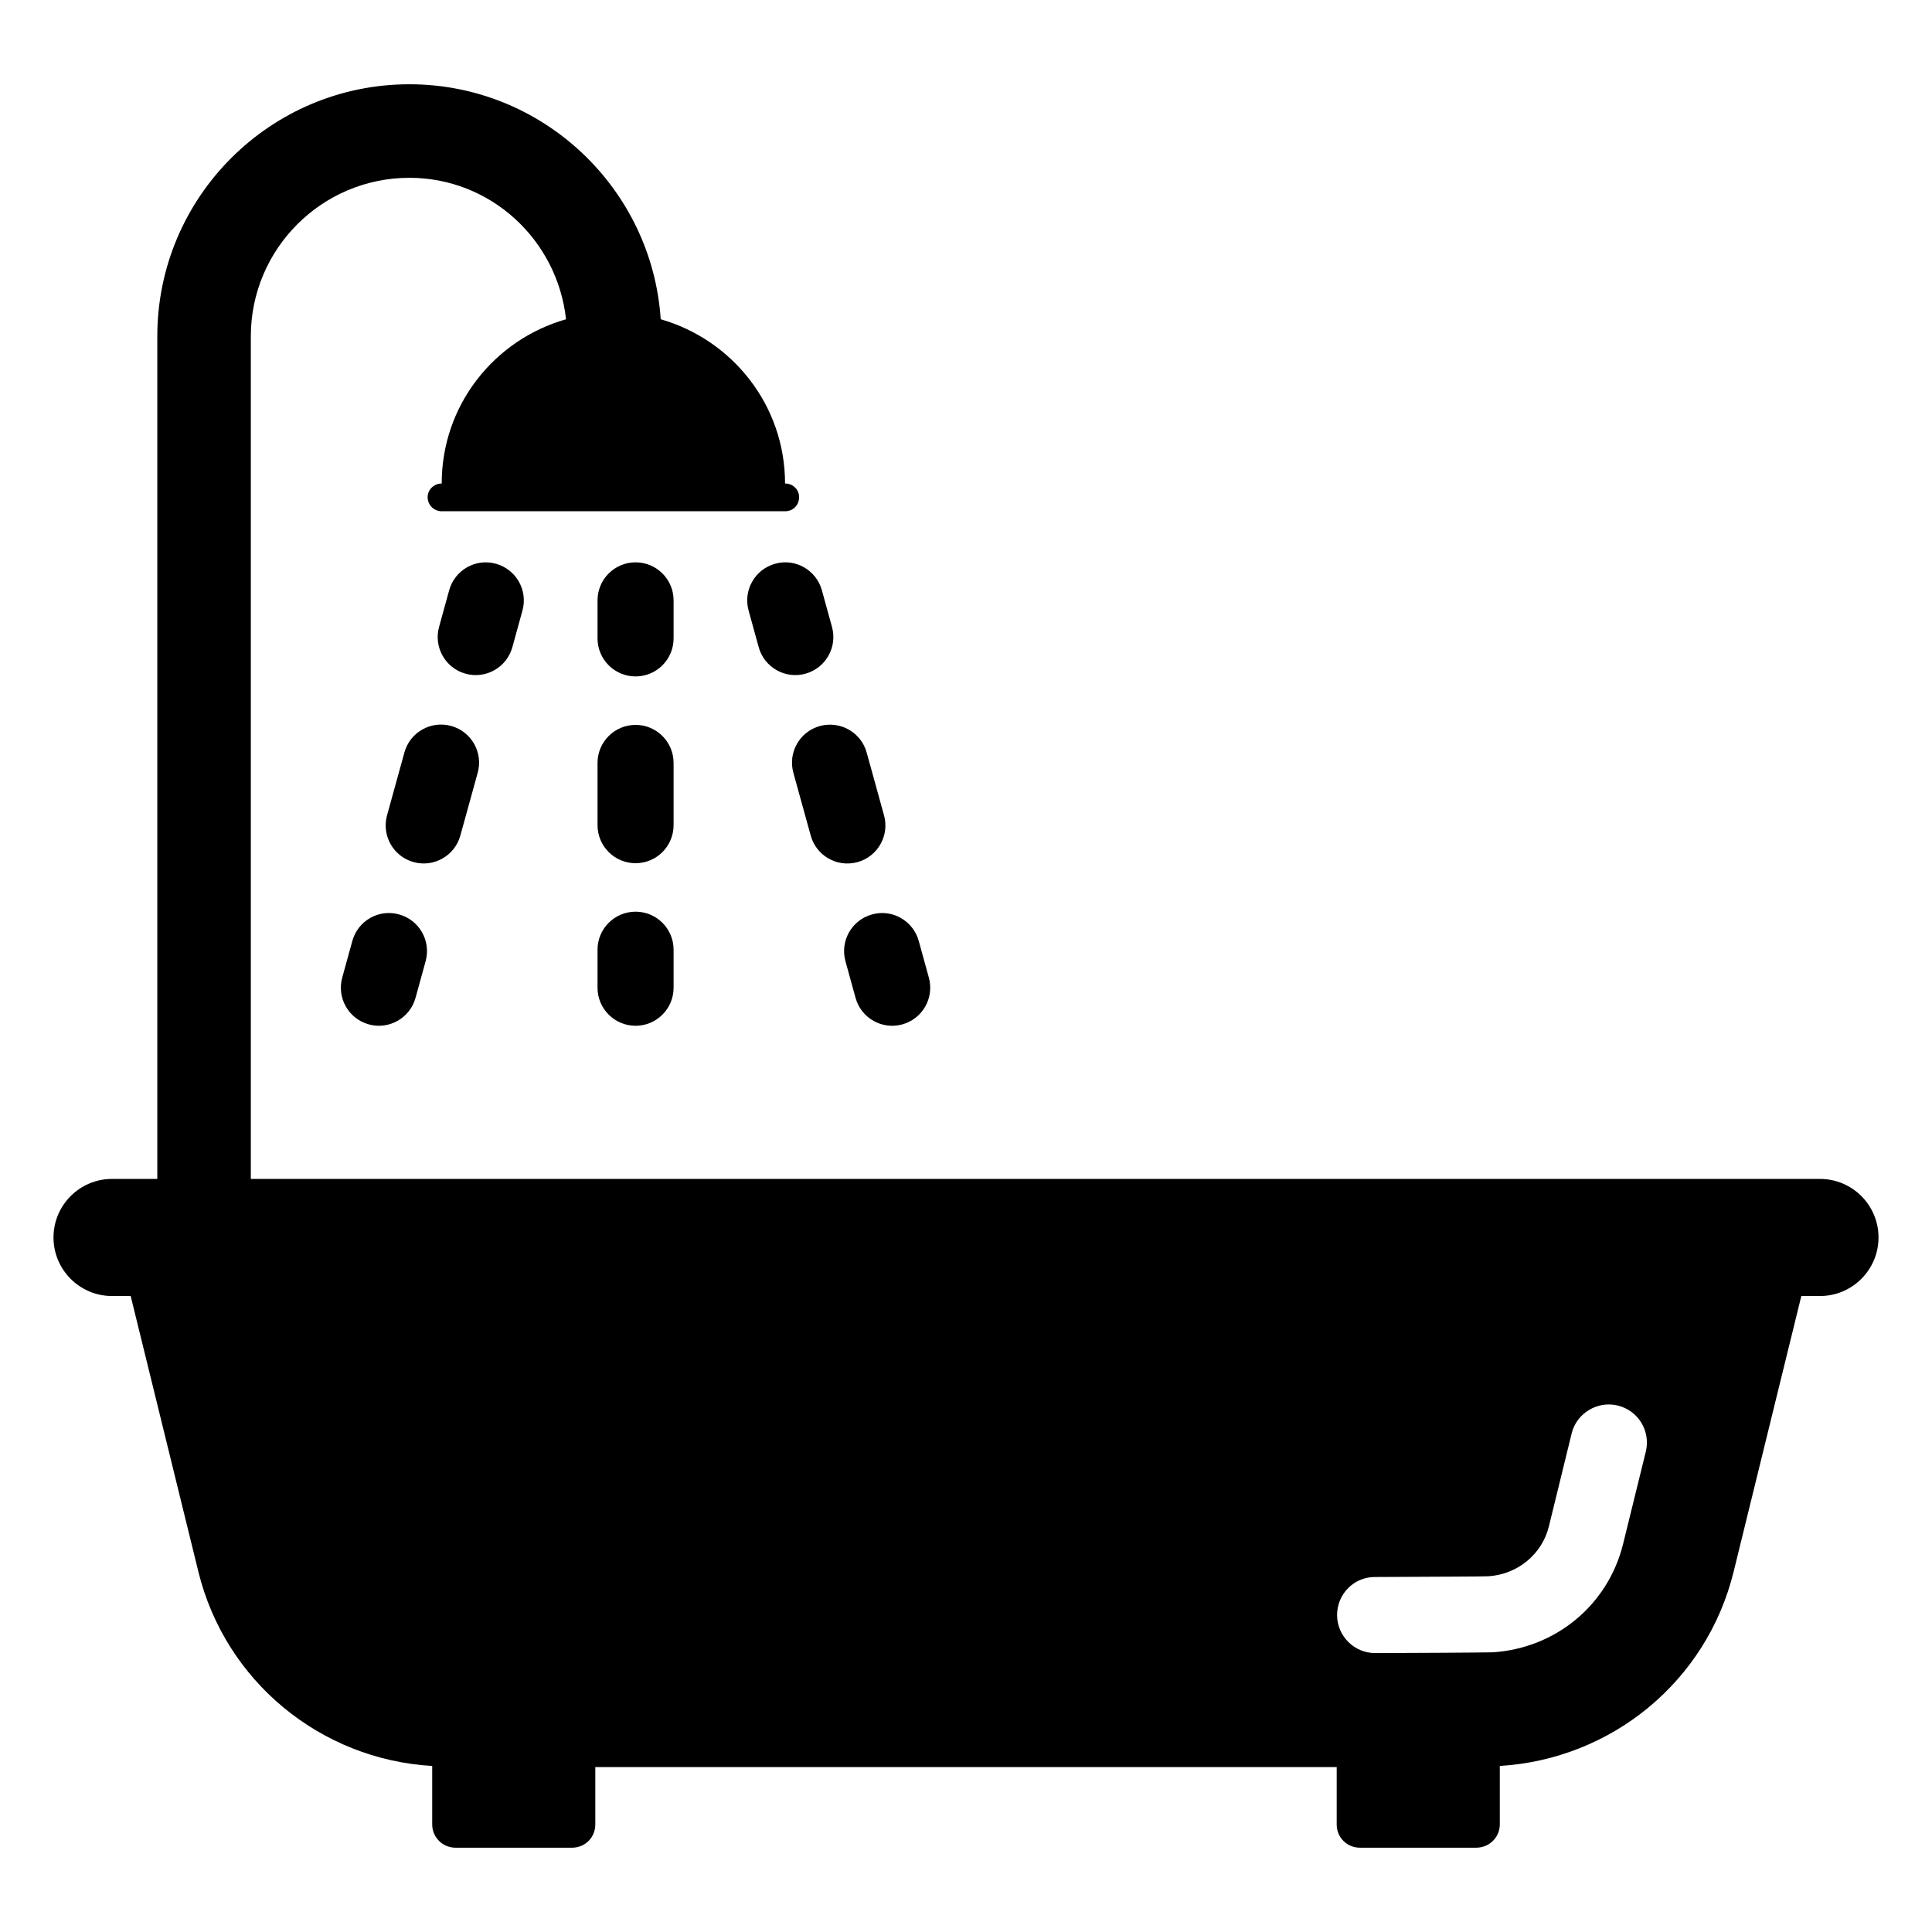
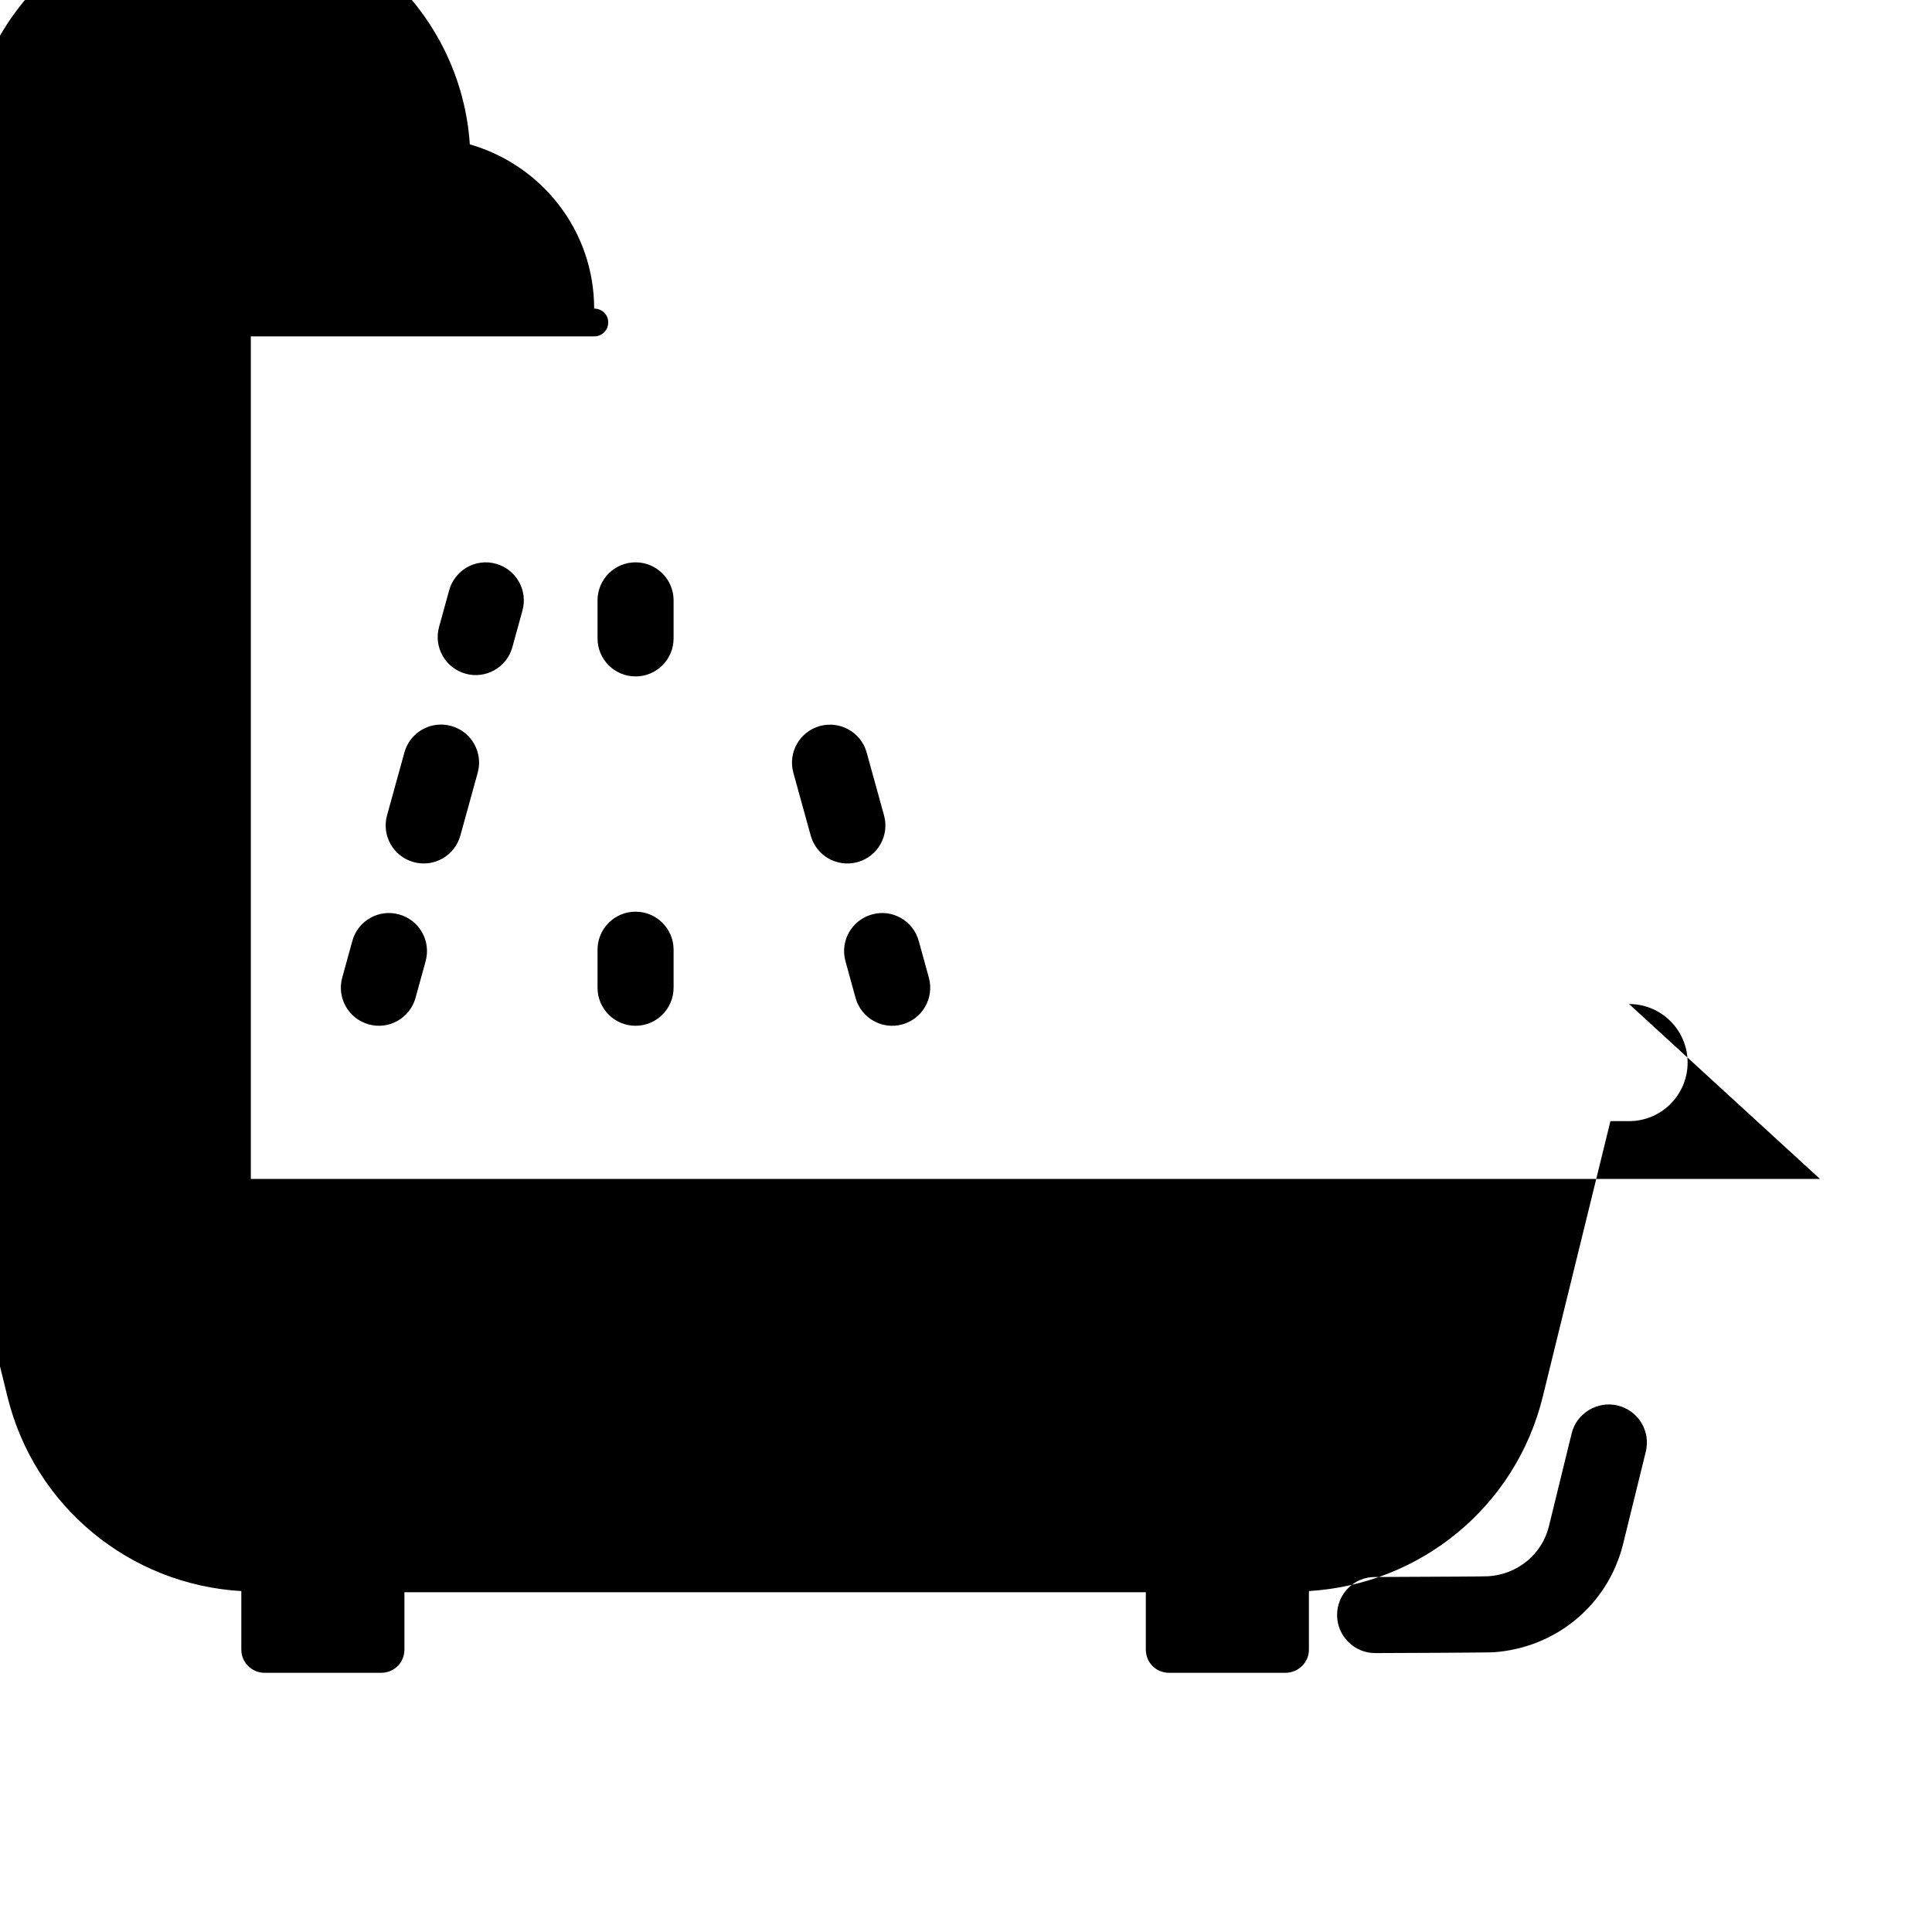
<svg xmlns="http://www.w3.org/2000/svg" fill="#000000" width="800px" height="800px" version="1.1" viewBox="144 144 512 512">
  <g>
-     <path d="m626.31 456.43h-415.84v-223.29c0-23.176 18.844-42.02 42.02-42.02 21.562 0 39.195 16.426 41.516 37.484-19.043 5.441-32.949 22.77-32.949 43.527-2.016 0-3.727 1.613-3.727 3.629 0 2.117 1.715 3.727 3.727 3.727h90.988c2.117 0 3.727-1.613 3.727-3.727 0-2.016-1.613-3.629-3.727-3.629 0-20.758-14.008-38.09-32.949-43.527-2.316-34.762-31.336-62.273-66.605-62.273-36.879 0-66.805 29.926-66.805 66.805v223.29h-11.992c-8.566 0-15.516 6.953-15.516 15.516 0 8.566 6.953 15.516 15.516 15.516h4.938l17.938 73.051c7.152 29.121 32.445 49.777 61.969 51.488v15.516c0 3.426 2.82 6.144 6.144 6.144h30.934c3.426 0 6.144-2.719 6.144-6.144v-15.215h196.48v15.215c0 3.426 2.719 6.144 6.144 6.144h30.832c3.426 0 6.246-2.719 6.246-6.144v-15.516c29.625-1.812 54.816-22.371 61.969-51.488l17.938-73.051h4.938c8.566 0 15.516-6.953 15.516-15.516 0.008-8.562-6.945-15.516-15.512-15.516zm-46.148 72.246-6.047 24.586c-4.031 16.121-17.836 27.508-34.461 28.617-0.707 0-1.914 0.102-31.234 0.203-5.543 0-10.078-4.535-10.078-10.078s4.434-10.078 9.977-10.078c17.129-0.102 28.516-0.102 30.129-0.203 7.758-0.504 14.207-5.844 16.02-13.199l6.047-24.688c1.309-5.34 6.852-8.664 12.191-7.356 5.445 1.312 8.766 6.754 7.457 12.195z" />
+     <path d="m626.31 456.43h-415.84v-223.29h90.988c2.117 0 3.727-1.613 3.727-3.727 0-2.016-1.613-3.629-3.727-3.629 0-20.758-14.008-38.09-32.949-43.527-2.316-34.762-31.336-62.273-66.605-62.273-36.879 0-66.805 29.926-66.805 66.805v223.29h-11.992c-8.566 0-15.516 6.953-15.516 15.516 0 8.566 6.953 15.516 15.516 15.516h4.938l17.938 73.051c7.152 29.121 32.445 49.777 61.969 51.488v15.516c0 3.426 2.82 6.144 6.144 6.144h30.934c3.426 0 6.144-2.719 6.144-6.144v-15.215h196.48v15.215c0 3.426 2.719 6.144 6.144 6.144h30.832c3.426 0 6.246-2.719 6.246-6.144v-15.516c29.625-1.812 54.816-22.371 61.969-51.488l17.938-73.051h4.938c8.566 0 15.516-6.953 15.516-15.516 0.008-8.562-6.945-15.516-15.512-15.516zm-46.148 72.246-6.047 24.586c-4.031 16.121-17.836 27.508-34.461 28.617-0.707 0-1.914 0.102-31.234 0.203-5.543 0-10.078-4.535-10.078-10.078s4.434-10.078 9.977-10.078c17.129-0.102 28.516-0.102 30.129-0.203 7.758-0.504 14.207-5.844 16.02-13.199l6.047-24.688c1.309-5.34 6.852-8.664 12.191-7.356 5.445 1.312 8.766 6.754 7.457 12.195z" />
    <path d="m312.43 323.26c-5.57 0-10.078-4.512-10.078-10.078v-10.078c0-5.562 4.508-10.078 10.078-10.078 5.57 0 10.078 4.512 10.078 10.078v10.078c-0.004 5.566-4.512 10.078-10.078 10.078z" />
-     <path d="m312.43 372.76c-5.57 0-10.078-4.512-10.078-10.078v-16.5c0-5.562 4.508-10.078 10.078-10.078 5.57 0 10.078 4.512 10.078 10.078v16.5c-0.004 5.566-4.512 10.078-10.078 10.078z" />
    <path d="m312.43 415.84c-5.57 0-10.078-4.512-10.078-10.078v-10.078c0-5.562 4.508-10.078 10.078-10.078 5.57 0 10.078 4.512 10.078 10.078v10.078c-0.004 5.566-4.512 10.078-10.078 10.078z" />
    <path d="m267.39 322.54c-5.363-1.477-8.512-7.027-7.035-12.391l2.676-9.711c1.477-5.363 7.016-8.543 12.391-7.035 5.363 1.477 8.512 7.027 7.035 12.391l-2.676 9.711c-1.492 5.414-7.098 8.516-12.391 7.035z" />
    <path d="m253.6 372.46c-5.363-1.48-8.512-7.031-7.027-12.395l4.598-16.645c1.484-5.371 7.016-8.52 12.398-7.031 5.363 1.48 8.512 7.031 7.027 12.395l-4.598 16.645c-1.477 5.356-7.019 8.523-12.398 7.031z" />
    <path d="m241.73 415.47c-5.363-1.477-8.512-7.027-7.035-12.391l2.676-9.711c1.477-5.363 7.016-8.547 12.391-7.035 5.363 1.477 8.512 7.027 7.035 12.391l-2.676 9.711c-1.492 5.414-7.098 8.52-12.391 7.035z" />
-     <path d="m345.06 315.5-2.676-9.711c-1.477-5.363 1.672-10.914 7.035-12.391 5.332-1.516 10.914 1.664 12.391 7.035l2.676 9.711c1.477 5.363-1.672 10.914-7.035 12.391-5.285 1.484-10.898-1.605-12.391-7.035z" />
    <path d="m358.85 365.44-4.598-16.645c-1.484-5.363 1.664-10.914 7.027-12.395 5.383-1.449 10.922 1.664 12.398 7.031l4.598 16.645c1.484 5.363-1.664 10.914-7.027 12.395-5.508 1.496-10.949-1.77-12.398-7.031z" />
    <path d="m370.73 408.44-2.676-9.711c-1.477-5.363 1.672-10.914 7.035-12.391 5.344-1.52 10.914 1.668 12.391 7.035l2.676 9.711c1.477 5.363-1.672 10.914-7.035 12.391-5.285 1.48-10.898-1.605-12.391-7.035z" />
  </g>
</svg>